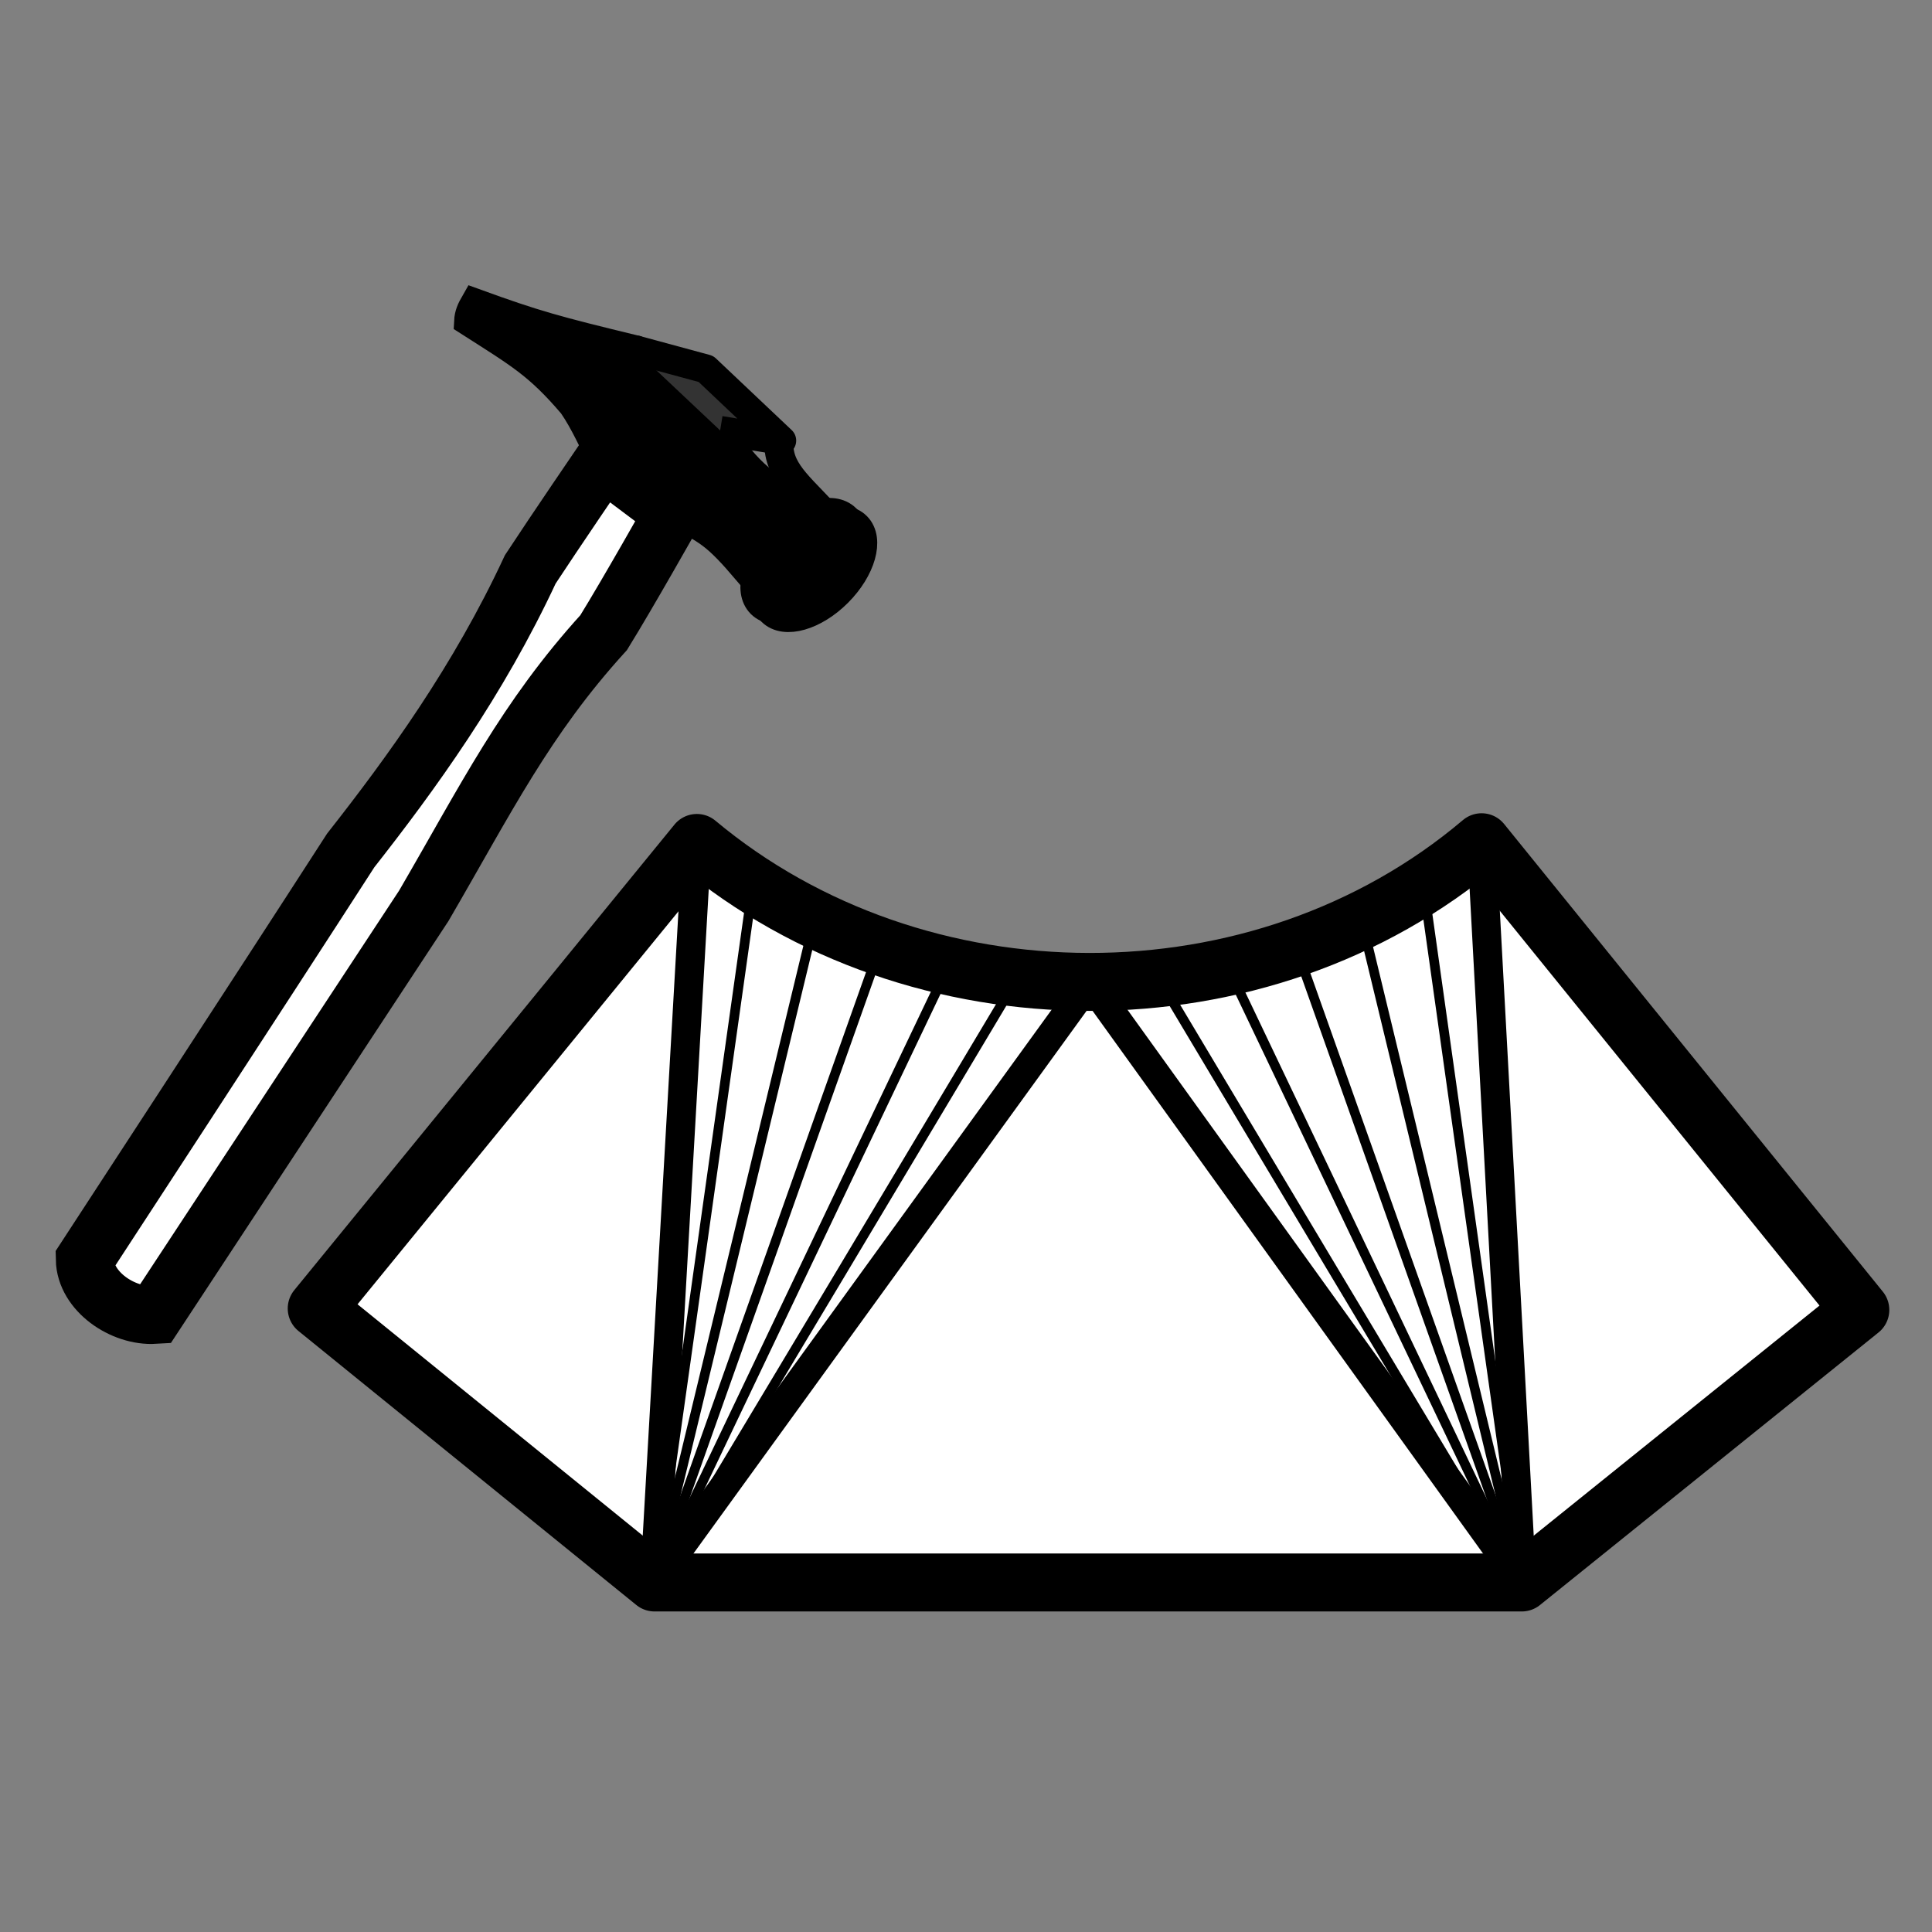
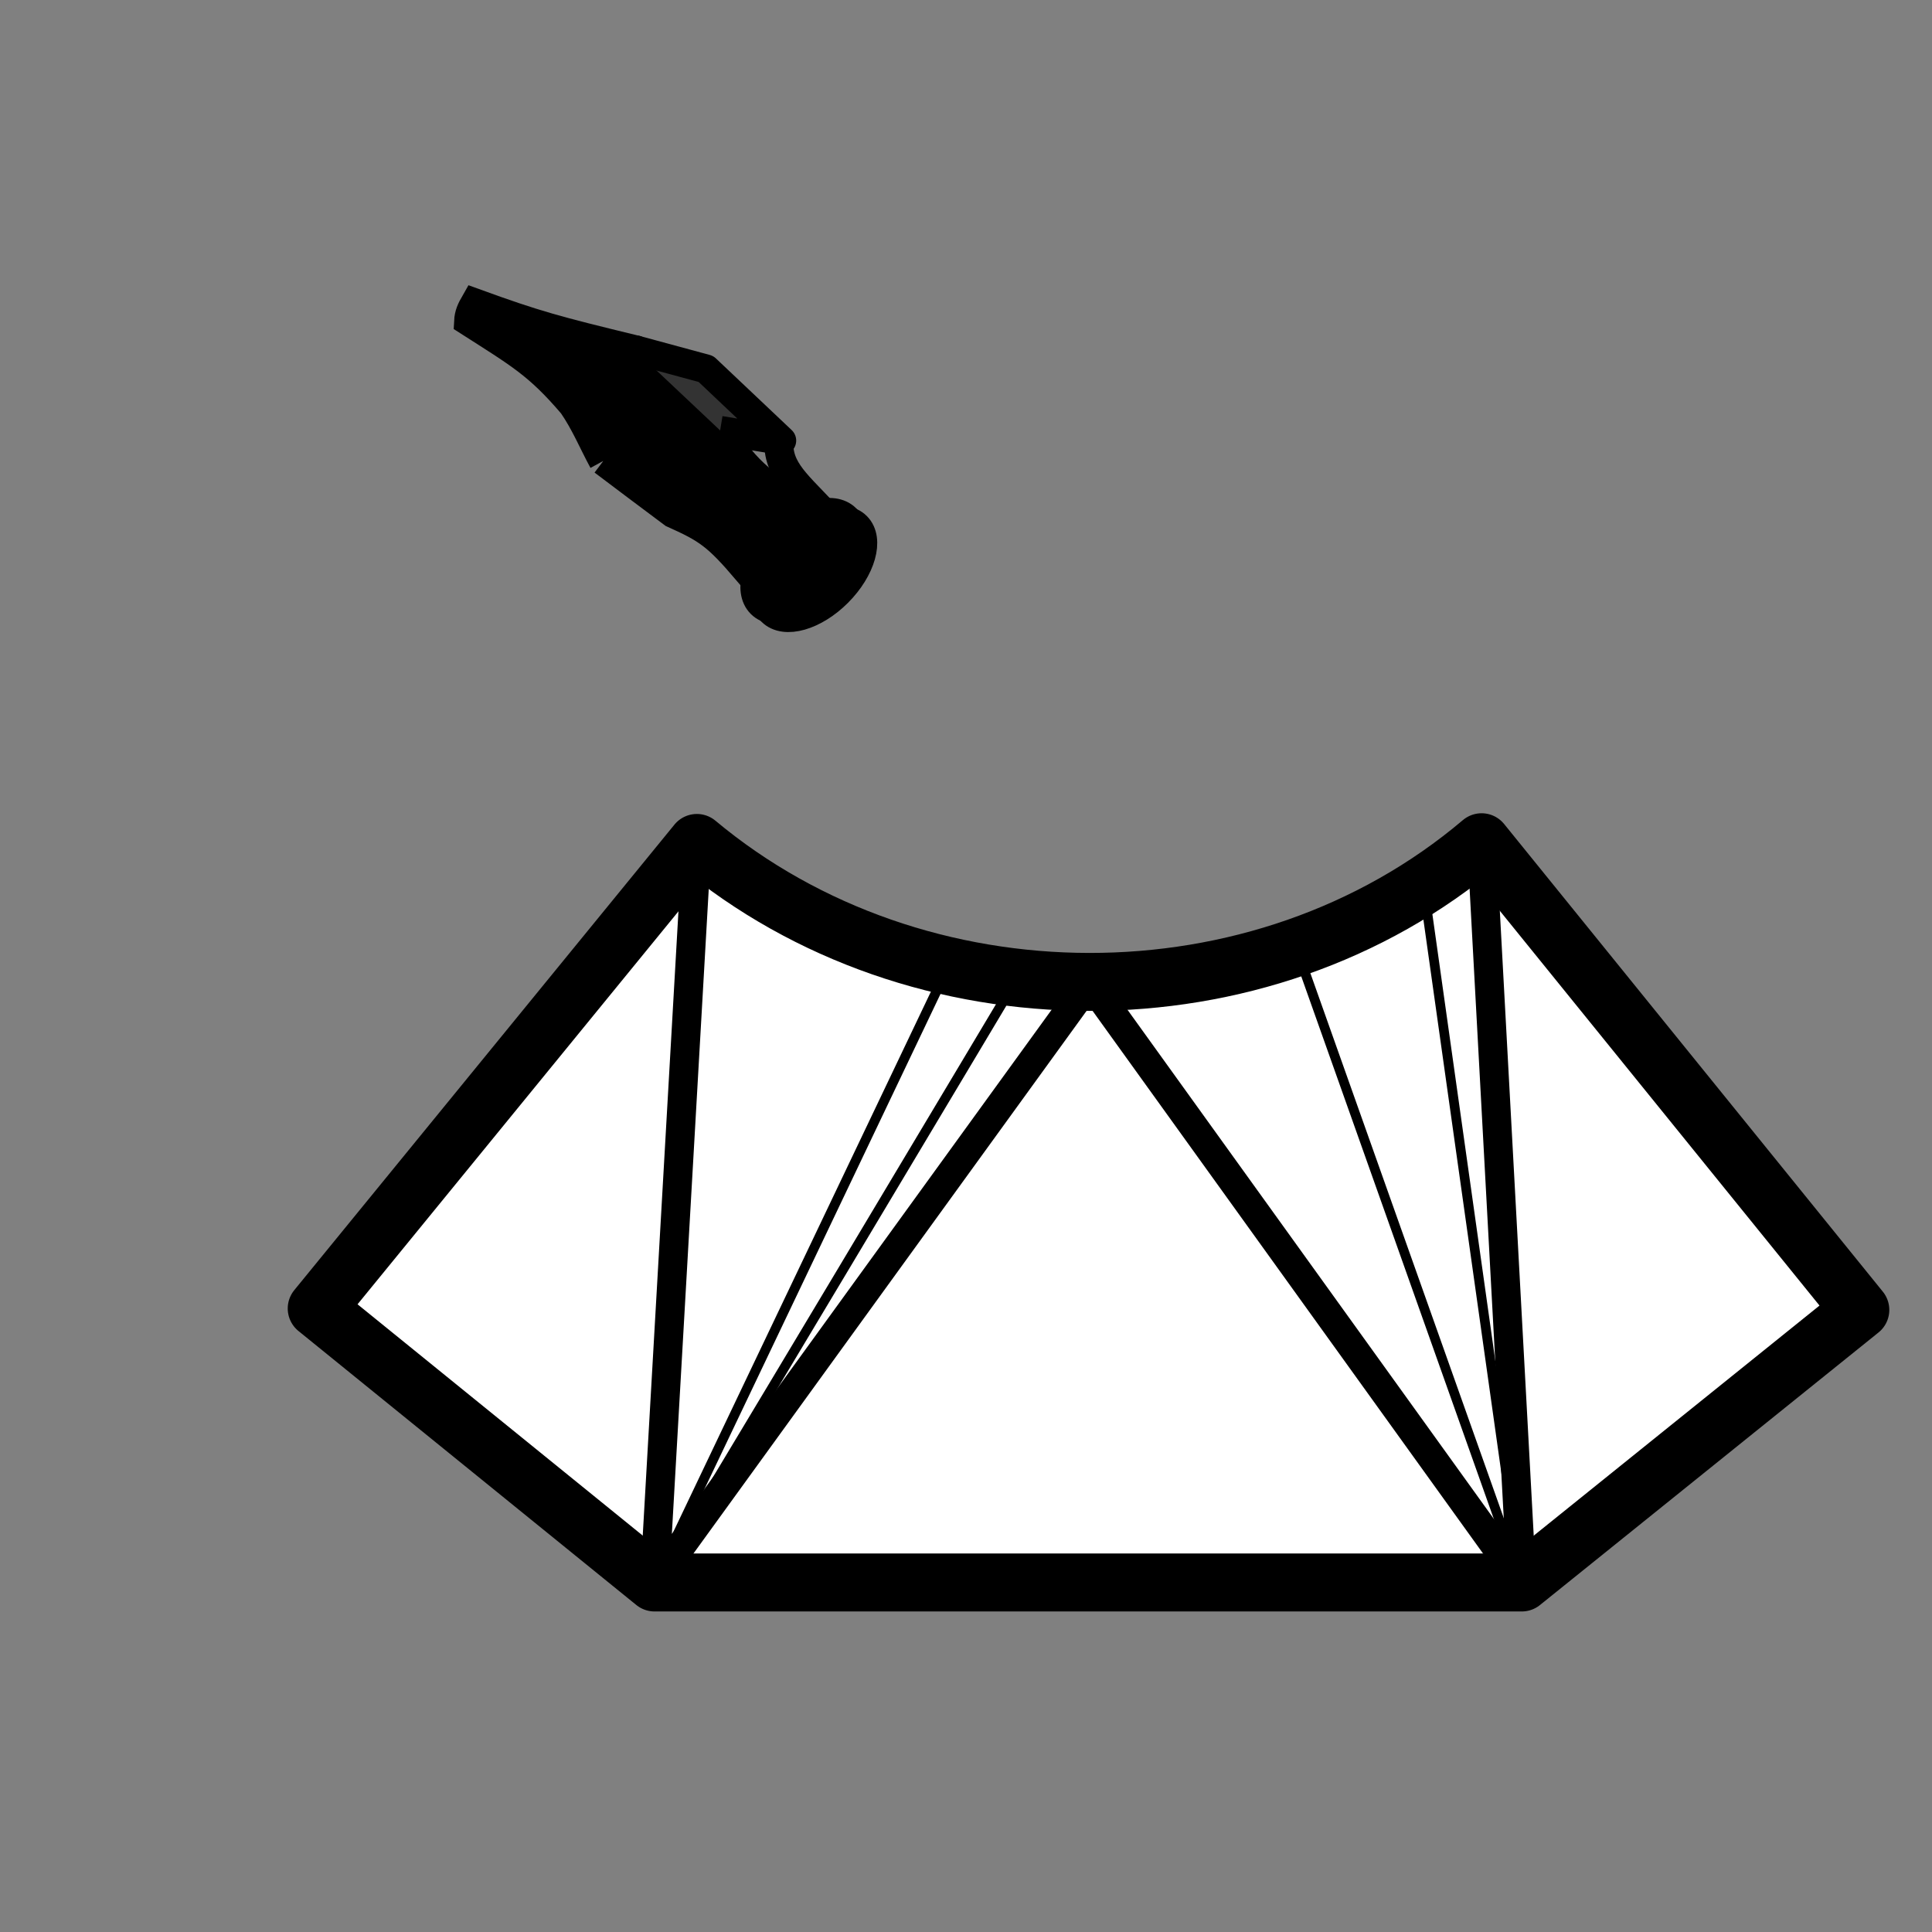
<svg xmlns="http://www.w3.org/2000/svg" xmlns:ns1="http://sodipodi.sourceforge.net/DTD/sodipodi-0.dtd" xmlns:ns2="http://www.inkscape.org/namespaces/inkscape" width="100" height="100" viewBox="0 0 100 100" version="1.1" id="svg42" ns1:docname="fabriquermetalfox.svg" ns2:version="1.0 (4035a4fb49, 2020-05-01)">
  <rect x="0" y="0" width="100" height="100" fill="#808080" stroke="none" />
  <defs id="defs46" />
  <ns1:namedview ns2:document-rotation="0" pagecolor="#ffffff" bordercolor="#666666" borderopacity="1" objecttolerance="10" gridtolerance="10" guidetolerance="10" ns2:pageopacity="0" ns2:pageshadow="2" ns2:window-width="1600" ns2:window-height="837" id="namedview44" showgrid="false" ns2:zoom="3.44" ns2:cx="28.75368" ns2:cy="40.475718" ns2:window-x="-8" ns2:window-y="-8" ns2:window-maximized="1" ns2:current-layer="svg42" />
-   <path style="stroke:#000000;stroke-width:3;stroke-miterlimit:4;stroke-dasharray:none" id="path2" d="m 34.834,26.572 c 0,0 -2.337,4.15 -3.59,6.174 -4.05,4.454 -6.061,8.56 -9.311,14.142 -4.643,7.056 -13.927,21.171 -13.927,21.171 -1.654,0.099 -3.587,-1.218 -3.618,-2.875 0,0 9.205,-14.091 13.764,-21.165 3.143,-3.999 6.609,-8.775 9.295,-14.549 1.236,-1.885 3.775,-5.61 3.775,-5.61 z" fill="#ffffff" />
+   <path style="stroke:#000000;stroke-width:3;stroke-miterlimit:4;stroke-dasharray:none" id="path2" d="m 34.834,26.572 z" fill="#ffffff" />
  <path style="stroke:#000000;stroke-width:1.5;stroke-miterlimit:4;stroke-dasharray:none" id="path4" d="m 31.222,23.861 c -0.527,-0.971 -0.927,-1.962 -1.581,-2.913 -1.78,-2.091 -2.748,-2.626 -5.387,-4.314 0.018,-0.358 0.134,-0.609 0.33,-0.95 3.128,1.136 4.14,1.41 8.247,2.408 l 4.444,4.188 c 1.083,1.724 2.085,2.928 4.643,4.057 -1.628,0.717 -2.418,2.051 -3.258,3.185 -1.547,-1.81 -2.033,-2.149 -3.824,-2.949 -1.534,-1.142 -2.408,-1.808 -3.611,-2.712" />
  <path style="stroke:#000000;stroke-width:1.5;stroke-miterlimit:4;stroke-dasharray:none;stroke-linejoin:round" id="path6" d="m 32.83,18.09 3.71,1.006 3.921,3.709 -3.187,-0.527" fill="#333333" />
  <path style="stroke:#000000;stroke-width:1.5;stroke-miterlimit:4;stroke-dasharray:none" id="path8" fill="none" d="m 40.357,22.473 c -0.264,1.68 0.737,2.425 2.24,4.025" />
  <ellipse id="ellipse10" transform="matrix(-0.708,-0.706,-0.706,0.708,0,0)" ry="3.113" rx="1.733" cy="-8.906" cx="-50.637" style="font-variation-settings:normal;vector-effect:none;stroke:#000000;stroke-width:1.5;stroke-miterlimit:4;stroke-dasharray:none" />
  <ellipse id="ellipse12" style="font-variation-settings:normal;vector-effect:none;stroke:#000000;stroke-width:1.5;stroke-miterlimit:4;stroke-dasharray:none" cx="-49.966" cy="-8.801" rx="1.733" ry="3.113" transform="matrix(-0.708,-0.706,-0.706,0.708,0,0)" />
  <path id="path16" d="M 36.07,43.632 16.393,67.727 33.88,81.909 H 78.766 L 96.29,67.801 76.687,43.594 C 65.25,53.285 47.489,53.171 36.07,43.631 Z" style="font-variation-settings:normal;vector-effect:none;stroke:#000000;stroke-linejoin:round;stroke-width:3;stroke-miterlimit:4;stroke-dasharray:none" fill="#ffffff" />
  <path style="stroke:#000000;stroke-linejoin:round;stroke-width:1.5;stroke-miterlimit:4;stroke-dasharray:none" id="path18" fill="none" d="M 36.07,43.632 33.88,81.91 56.399,50.826 78.766,81.91 76.687,43.595" />
-   <path d="M 33.88,81.91 38.972,45.77" style="font-variation-settings:normal;vector-effect:none;fill:none;stroke:#000000;stroke-linejoin:round;stroke-width:0.5;stroke-miterlimit:4;stroke-dasharray:none" id="path20" />
-   <path d="M 42.171,47.577 33.88,81.91" style="font-variation-settings:normal;vector-effect:none;fill:none;stroke:#000000;stroke-linejoin:round;stroke-width:0.5;stroke-miterlimit:4;stroke-dasharray:none" id="path22" />
-   <path d="M 33.88,81.91 45.562,48.992" style="font-variation-settings:normal;vector-effect:none;fill:none;stroke:#000000;stroke-linejoin:round;stroke-width:0.5;stroke-miterlimit:4;stroke-dasharray:none" id="path24" />
  <path d="M 49.09,50.007 33.879,81.91 c 0.6,-0.828 18.779,-31.297 18.779,-31.297" style="font-variation-settings:normal;vector-effect:none;fill:none;stroke:#000000;stroke-linejoin:round;stroke-width:0.5;stroke-miterlimit:4;stroke-dasharray:none" id="path26" />
  <path id="path28" style="font-variation-settings:normal;vector-effect:none;fill:none;stroke:#000000;stroke-width:0.5;stroke-linejoin:round;stroke-miterlimit:4;stroke-dasharray:none" d="M 78.767,81.951 73.672,45.788" />
-   <path id="path30" style="font-variation-settings:normal;vector-effect:none;fill:none;stroke:#000000;stroke-width:0.5;stroke-linejoin:round;stroke-miterlimit:4;stroke-dasharray:none" d="m 70.47,47.596 8.296,34.355" />
  <path id="path32" style="font-variation-settings:normal;vector-effect:none;fill:none;stroke:#000000;stroke-width:0.5;stroke-linejoin:round;stroke-miterlimit:4;stroke-dasharray:none" d="M 78.767,81.951 67.077,49.012" />
-   <path id="path34" style="font-variation-settings:normal;vector-effect:none;fill:none;stroke:#000000;stroke-width:0.5;stroke-linejoin:round;stroke-miterlimit:4;stroke-dasharray:none" d="m 63.546,50.028 15.22,31.924 C 78.166,81.124 59.975,50.635 59.975,50.635" />
</svg>